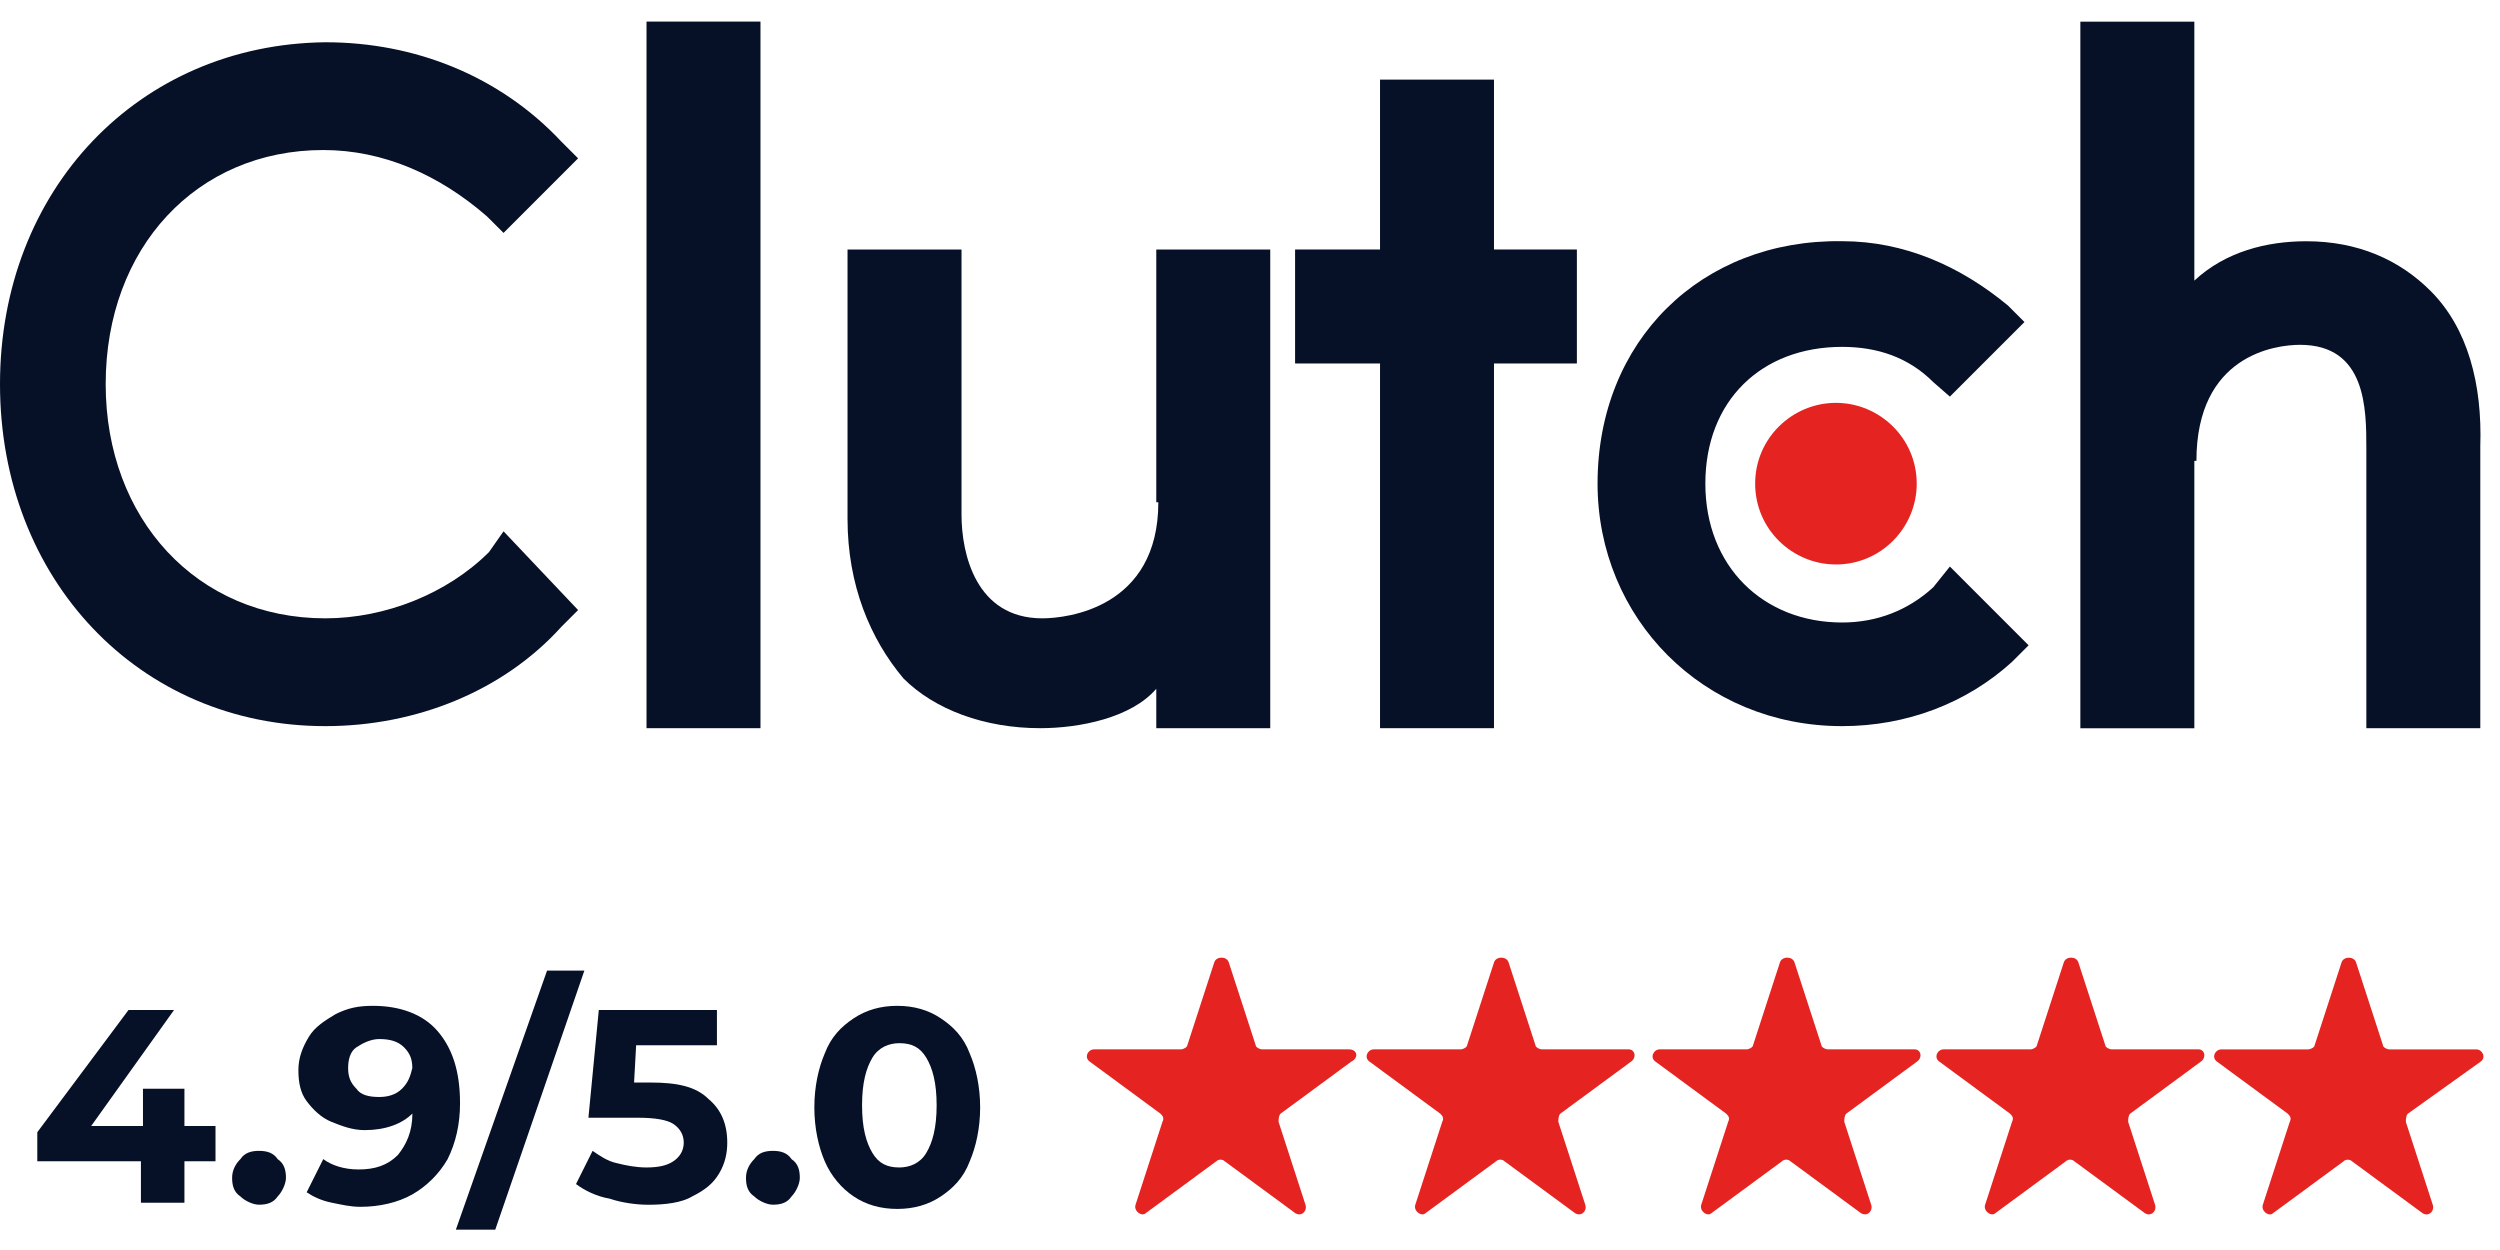
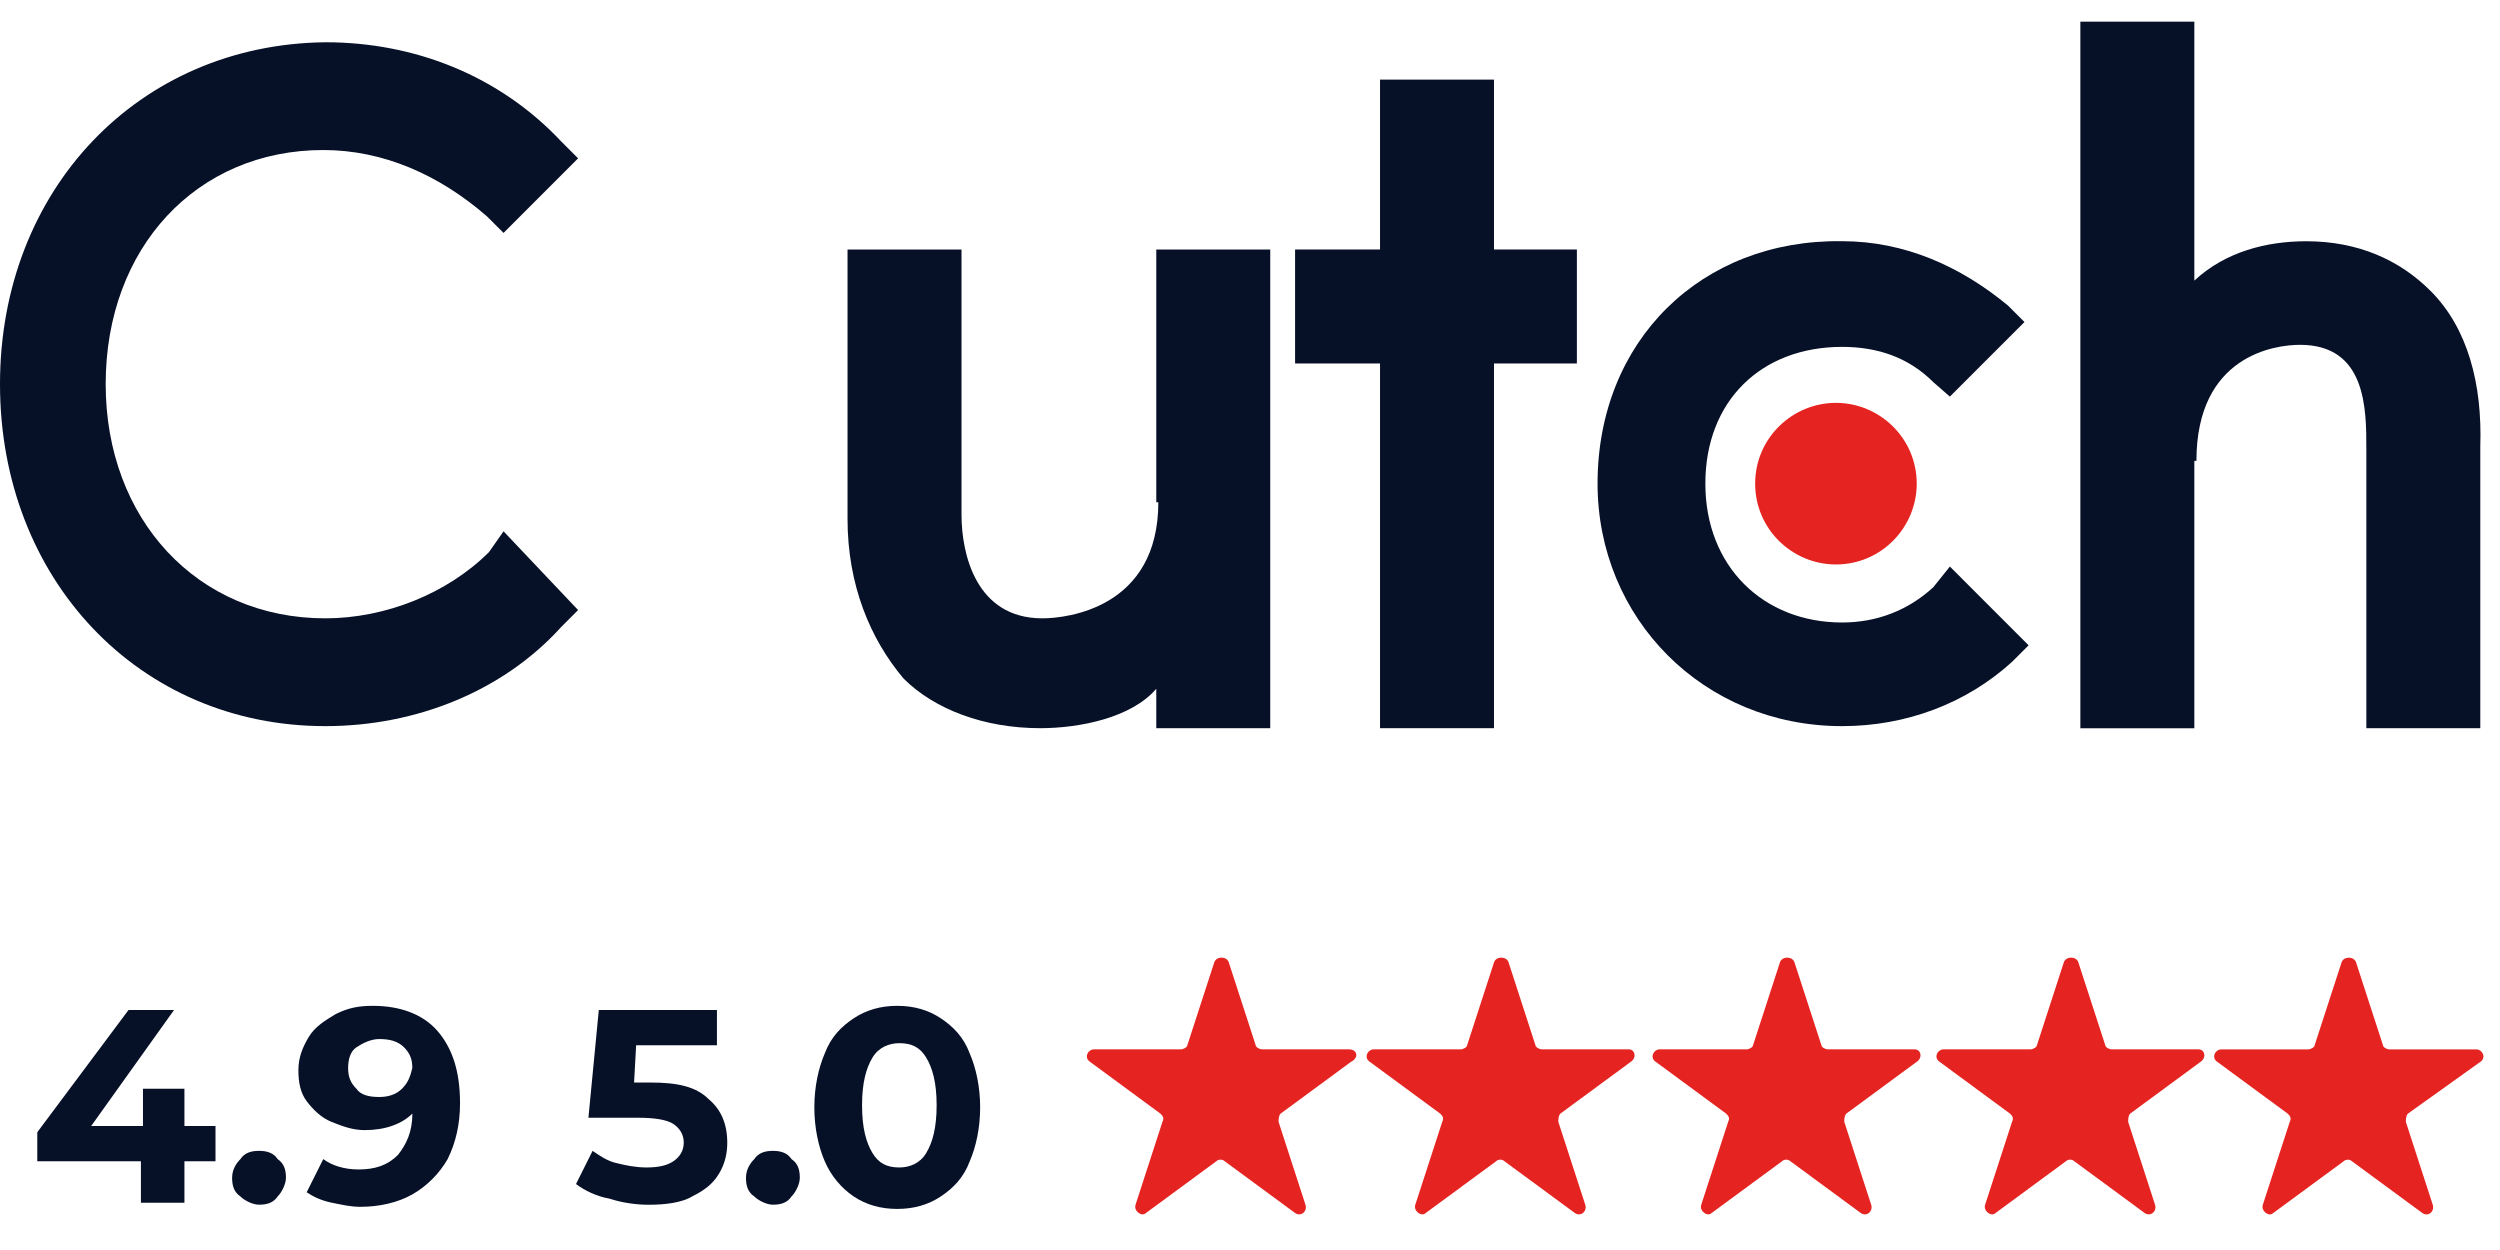
<svg xmlns="http://www.w3.org/2000/svg" width="84" height="42" viewBox="0 0 84 42" fill="none">
-   <path d="M25.552 0.725H21.723V24.467H25.552V0.725Z" fill="#061027" />
  <path d="M38.851 24.467H42.68V8.384H38.851V16.877H38.92C38.92 20.429 35.857 20.776 35.021 20.776C32.794 20.776 32.307 18.617 32.307 17.295V8.384H28.477V17.435C28.477 19.663 29.244 21.473 30.357 22.796C31.401 23.84 33.072 24.467 34.952 24.467C36.276 24.467 38.016 24.118 38.851 23.143V24.467Z" fill="#061027" />
  <path d="M46.369 24.467H50.198V12.213H52.983V8.383H50.198V2.675H46.369V8.383H43.515V12.213H46.369V24.467Z" fill="#061027" />
  <path d="M61.895 24.398C64.054 24.398 66.073 23.632 67.604 22.239L68.161 21.682L65.516 19.036L64.958 19.732C64.123 20.498 63.079 20.916 61.895 20.916C59.25 20.916 57.3 19.036 57.3 16.251C57.3 13.466 59.179 11.655 61.895 11.655C63.079 11.655 64.123 12.004 64.958 12.839L65.516 13.326L68.022 10.82L67.464 10.263C65.863 8.939 63.983 8.104 61.894 8.104C57.16 8.035 53.678 11.447 53.678 16.249C53.679 20.777 57.231 24.398 61.895 24.398Z" fill="#061027" />
  <path d="M73.8 15.485C73.8 11.934 76.446 11.586 77.281 11.586C79.509 11.586 79.509 13.745 79.509 15.067V24.467H83.338V14.998C83.407 12.91 82.921 11.029 81.668 9.776C80.624 8.732 79.231 8.106 77.49 8.106C76.166 8.106 74.775 8.454 73.73 9.429V0.727H69.9V24.469H73.73V15.486H73.8V15.485Z" fill="#061027" />
  <path d="M58.973 16.251C58.973 17.783 60.225 18.966 61.687 18.966C63.22 18.966 64.402 17.713 64.402 16.251C64.402 14.719 63.149 13.536 61.687 13.536C60.225 13.536 58.973 14.72 58.973 16.251Z" fill="#E52421" />
  <path d="M10.931 24.398C13.994 24.398 16.919 23.214 18.867 21.055L19.424 20.498L16.919 17.852L16.432 18.548C15.039 19.941 12.951 20.776 10.932 20.776C6.616 20.776 3.551 17.433 3.551 12.908C3.551 8.313 6.615 5.041 10.861 5.041C12.88 5.041 14.76 5.876 16.361 7.269L16.919 7.826L19.424 5.32L18.867 4.763C16.779 2.535 13.923 1.42 10.931 1.42C4.665 1.49 0 6.364 0 12.908C0 19.452 4.665 24.398 10.931 24.398Z" fill="#061027" />
  <path d="M6.197 36.581H4.804V37.834H3.063L5.848 33.936H4.318L1.253 38.043V39.018H4.735V40.411H6.197V39.018H7.241V37.834H6.197V36.581Z" fill="#061027" />
  <path d="M8.703 38.669C8.425 38.669 8.216 38.739 8.077 38.947C7.937 39.087 7.799 39.296 7.799 39.574C7.799 39.852 7.868 40.06 8.077 40.2C8.216 40.34 8.494 40.478 8.703 40.478C8.981 40.478 9.19 40.409 9.33 40.2C9.469 40.06 9.608 39.783 9.608 39.574C9.608 39.296 9.538 39.087 9.33 38.947C9.191 38.74 8.983 38.669 8.703 38.669Z" fill="#061027" />
  <path d="M14.691 34.631C14.204 34.074 13.438 33.796 12.532 33.796C12.045 33.796 11.697 33.865 11.279 34.074C10.931 34.283 10.584 34.492 10.375 34.84C10.166 35.189 10.026 35.536 10.026 35.955C10.026 36.373 10.095 36.721 10.304 36.999C10.513 37.277 10.791 37.556 11.139 37.695C11.488 37.834 11.835 37.972 12.254 37.972C12.95 37.972 13.507 37.764 13.856 37.415C13.856 38.042 13.647 38.459 13.369 38.808C13.02 39.156 12.603 39.294 12.045 39.294C11.559 39.294 11.141 39.155 10.862 38.946L10.304 40.061C10.513 40.2 10.791 40.339 11.139 40.409C11.488 40.478 11.766 40.549 12.114 40.549C12.741 40.549 13.367 40.409 13.856 40.131C14.342 39.853 14.76 39.436 15.04 38.947C15.317 38.39 15.457 37.764 15.457 37.068C15.457 35.955 15.178 35.189 14.691 34.631ZM13.507 36.581C13.298 36.79 13.02 36.859 12.741 36.859C12.392 36.859 12.114 36.79 11.975 36.581C11.766 36.373 11.697 36.164 11.697 35.886C11.697 35.608 11.766 35.328 11.975 35.19C12.184 35.051 12.461 34.912 12.741 34.912C13.089 34.912 13.367 34.981 13.576 35.19C13.785 35.399 13.854 35.608 13.854 35.886C13.787 36.164 13.716 36.373 13.507 36.581Z" fill="#061027" />
-   <path d="M18.381 32.612L15.317 41.316H16.641L19.635 32.612H18.381Z" fill="#061027" />
  <path d="M21.862 36.373H21.305L21.374 35.12H24.089V33.936H20.12L19.771 37.556H21.442C21.999 37.556 22.417 37.625 22.625 37.765C22.834 37.905 22.974 38.114 22.974 38.392C22.974 38.669 22.834 38.878 22.625 39.018C22.417 39.158 22.139 39.227 21.721 39.227C21.373 39.227 21.026 39.158 20.746 39.087C20.398 39.018 20.12 38.809 19.911 38.669L19.354 39.784C19.631 39.993 20.049 40.202 20.468 40.271C20.886 40.411 21.373 40.48 21.792 40.48C22.349 40.48 22.907 40.411 23.253 40.202C23.671 39.993 23.949 39.784 24.158 39.436C24.367 39.087 24.436 38.74 24.436 38.392C24.436 37.765 24.227 37.277 23.809 36.93C23.393 36.512 22.767 36.373 21.862 36.373Z" fill="#061027" />
  <path d="M25.97 38.669C25.692 38.669 25.483 38.739 25.343 38.947C25.204 39.087 25.065 39.296 25.065 39.574C25.065 39.852 25.134 40.06 25.343 40.2C25.483 40.34 25.761 40.478 25.97 40.478C26.248 40.478 26.456 40.409 26.596 40.2C26.736 40.06 26.874 39.783 26.874 39.574C26.874 39.296 26.805 39.087 26.596 38.947C26.456 38.74 26.248 38.669 25.97 38.669Z" fill="#061027" />
  <path d="M31.609 34.214C31.192 33.936 30.705 33.796 30.148 33.796C29.59 33.796 29.104 33.936 28.686 34.214C28.268 34.492 27.92 34.84 27.711 35.398C27.502 35.884 27.362 36.512 27.362 37.208C27.362 37.903 27.502 38.531 27.711 39.018C27.92 39.505 28.268 39.922 28.686 40.202C29.104 40.481 29.59 40.62 30.148 40.62C30.705 40.62 31.192 40.48 31.609 40.202C32.027 39.924 32.375 39.575 32.584 39.018C32.793 38.531 32.933 37.903 32.933 37.208C32.933 36.512 32.793 35.884 32.584 35.398C32.375 34.84 32.027 34.493 31.609 34.214ZM31.122 38.74C30.914 39.089 30.565 39.227 30.218 39.227C29.8 39.227 29.523 39.087 29.314 38.74C29.105 38.392 28.965 37.905 28.965 37.139C28.965 36.373 29.105 35.886 29.314 35.537C29.523 35.189 29.871 35.051 30.218 35.051C30.636 35.051 30.914 35.19 31.122 35.537C31.331 35.884 31.471 36.373 31.471 37.139C31.47 37.905 31.331 38.392 31.122 38.74Z" fill="#061027" />
  <path d="M45.324 35.258H42.399C42.33 35.258 42.191 35.189 42.191 35.118L41.286 32.333C41.217 32.124 40.869 32.124 40.8 32.333L39.895 35.118C39.895 35.187 39.755 35.258 39.686 35.258H36.761C36.553 35.258 36.413 35.536 36.622 35.675L38.989 37.417C39.058 37.486 39.129 37.556 39.058 37.694L38.154 40.48C38.085 40.689 38.363 40.897 38.503 40.758L40.87 39.017C40.939 38.947 41.079 38.947 41.148 39.017L43.516 40.758C43.724 40.897 43.933 40.689 43.864 40.48L42.96 37.694C42.96 37.625 42.96 37.486 43.029 37.417L45.397 35.675C45.673 35.537 45.602 35.258 45.324 35.258Z" fill="#E52421" />
  <path d="M54.725 35.258H51.8C51.731 35.258 51.591 35.189 51.591 35.118L50.687 32.333C50.618 32.124 50.269 32.124 50.2 32.333L49.296 35.118C49.296 35.187 49.156 35.258 49.087 35.258H46.162C45.953 35.258 45.813 35.536 46.022 35.675L48.39 37.417C48.459 37.486 48.529 37.556 48.459 37.694L47.554 40.48C47.485 40.689 47.763 40.897 47.903 40.758L50.271 39.017C50.34 38.947 50.479 38.947 50.548 39.017L52.916 40.758C53.125 40.897 53.334 40.689 53.265 40.48L52.36 37.694C52.36 37.625 52.36 37.486 52.429 37.417L54.797 35.675C55.003 35.537 54.934 35.258 54.725 35.258Z" fill="#E52421" />
  <path d="M64.332 35.258H61.407C61.338 35.258 61.199 35.189 61.199 35.118L60.294 32.333C60.225 32.124 59.877 32.124 59.807 32.333L58.903 35.118C58.903 35.187 58.763 35.258 58.694 35.258H55.769C55.56 35.258 55.421 35.536 55.63 35.675L57.997 37.417C58.066 37.486 58.137 37.556 58.066 37.694L57.162 40.48C57.093 40.689 57.371 40.897 57.51 40.758L59.878 39.017C59.947 38.947 60.087 38.947 60.156 39.017L62.523 40.758C62.732 40.897 62.941 40.689 62.872 40.48L61.968 37.694C61.968 37.625 61.968 37.486 62.037 37.417L64.404 35.675C64.612 35.537 64.541 35.258 64.332 35.258Z" fill="#E52421" />
  <path d="M73.87 35.258H70.945C70.876 35.258 70.737 35.189 70.737 35.118L69.832 32.333C69.763 32.124 69.415 32.124 69.345 32.333L68.441 35.118C68.441 35.187 68.301 35.258 68.232 35.258H65.307C65.099 35.258 64.959 35.536 65.168 35.675L67.535 37.417C67.604 37.486 67.675 37.556 67.604 37.694L66.7 40.48C66.631 40.689 66.909 40.897 67.049 40.758L69.416 39.017C69.485 38.947 69.625 38.947 69.694 39.017L72.062 40.758C72.27 40.897 72.479 40.689 72.41 40.48L71.506 37.694C71.506 37.625 71.506 37.486 71.575 37.417L73.942 35.675C74.148 35.537 74.079 35.258 73.87 35.258Z" fill="#E52421" />
  <path d="M83.341 35.677C83.55 35.537 83.41 35.259 83.201 35.259H80.276C80.207 35.259 80.068 35.19 80.068 35.12L79.163 32.334C79.094 32.126 78.746 32.126 78.677 32.334L77.772 35.12C77.772 35.189 77.632 35.259 77.563 35.259H74.638C74.43 35.259 74.29 35.537 74.499 35.677L76.866 37.418C76.935 37.487 77.006 37.558 76.935 37.696L76.031 40.481C75.962 40.69 76.24 40.899 76.379 40.759L78.747 39.018C78.816 38.949 78.956 38.949 79.025 39.018L81.393 40.759C81.602 40.899 81.81 40.69 81.741 40.481L80.837 37.696C80.837 37.627 80.837 37.487 80.906 37.418L83.341 35.677Z" fill="#E52421" />
</svg>